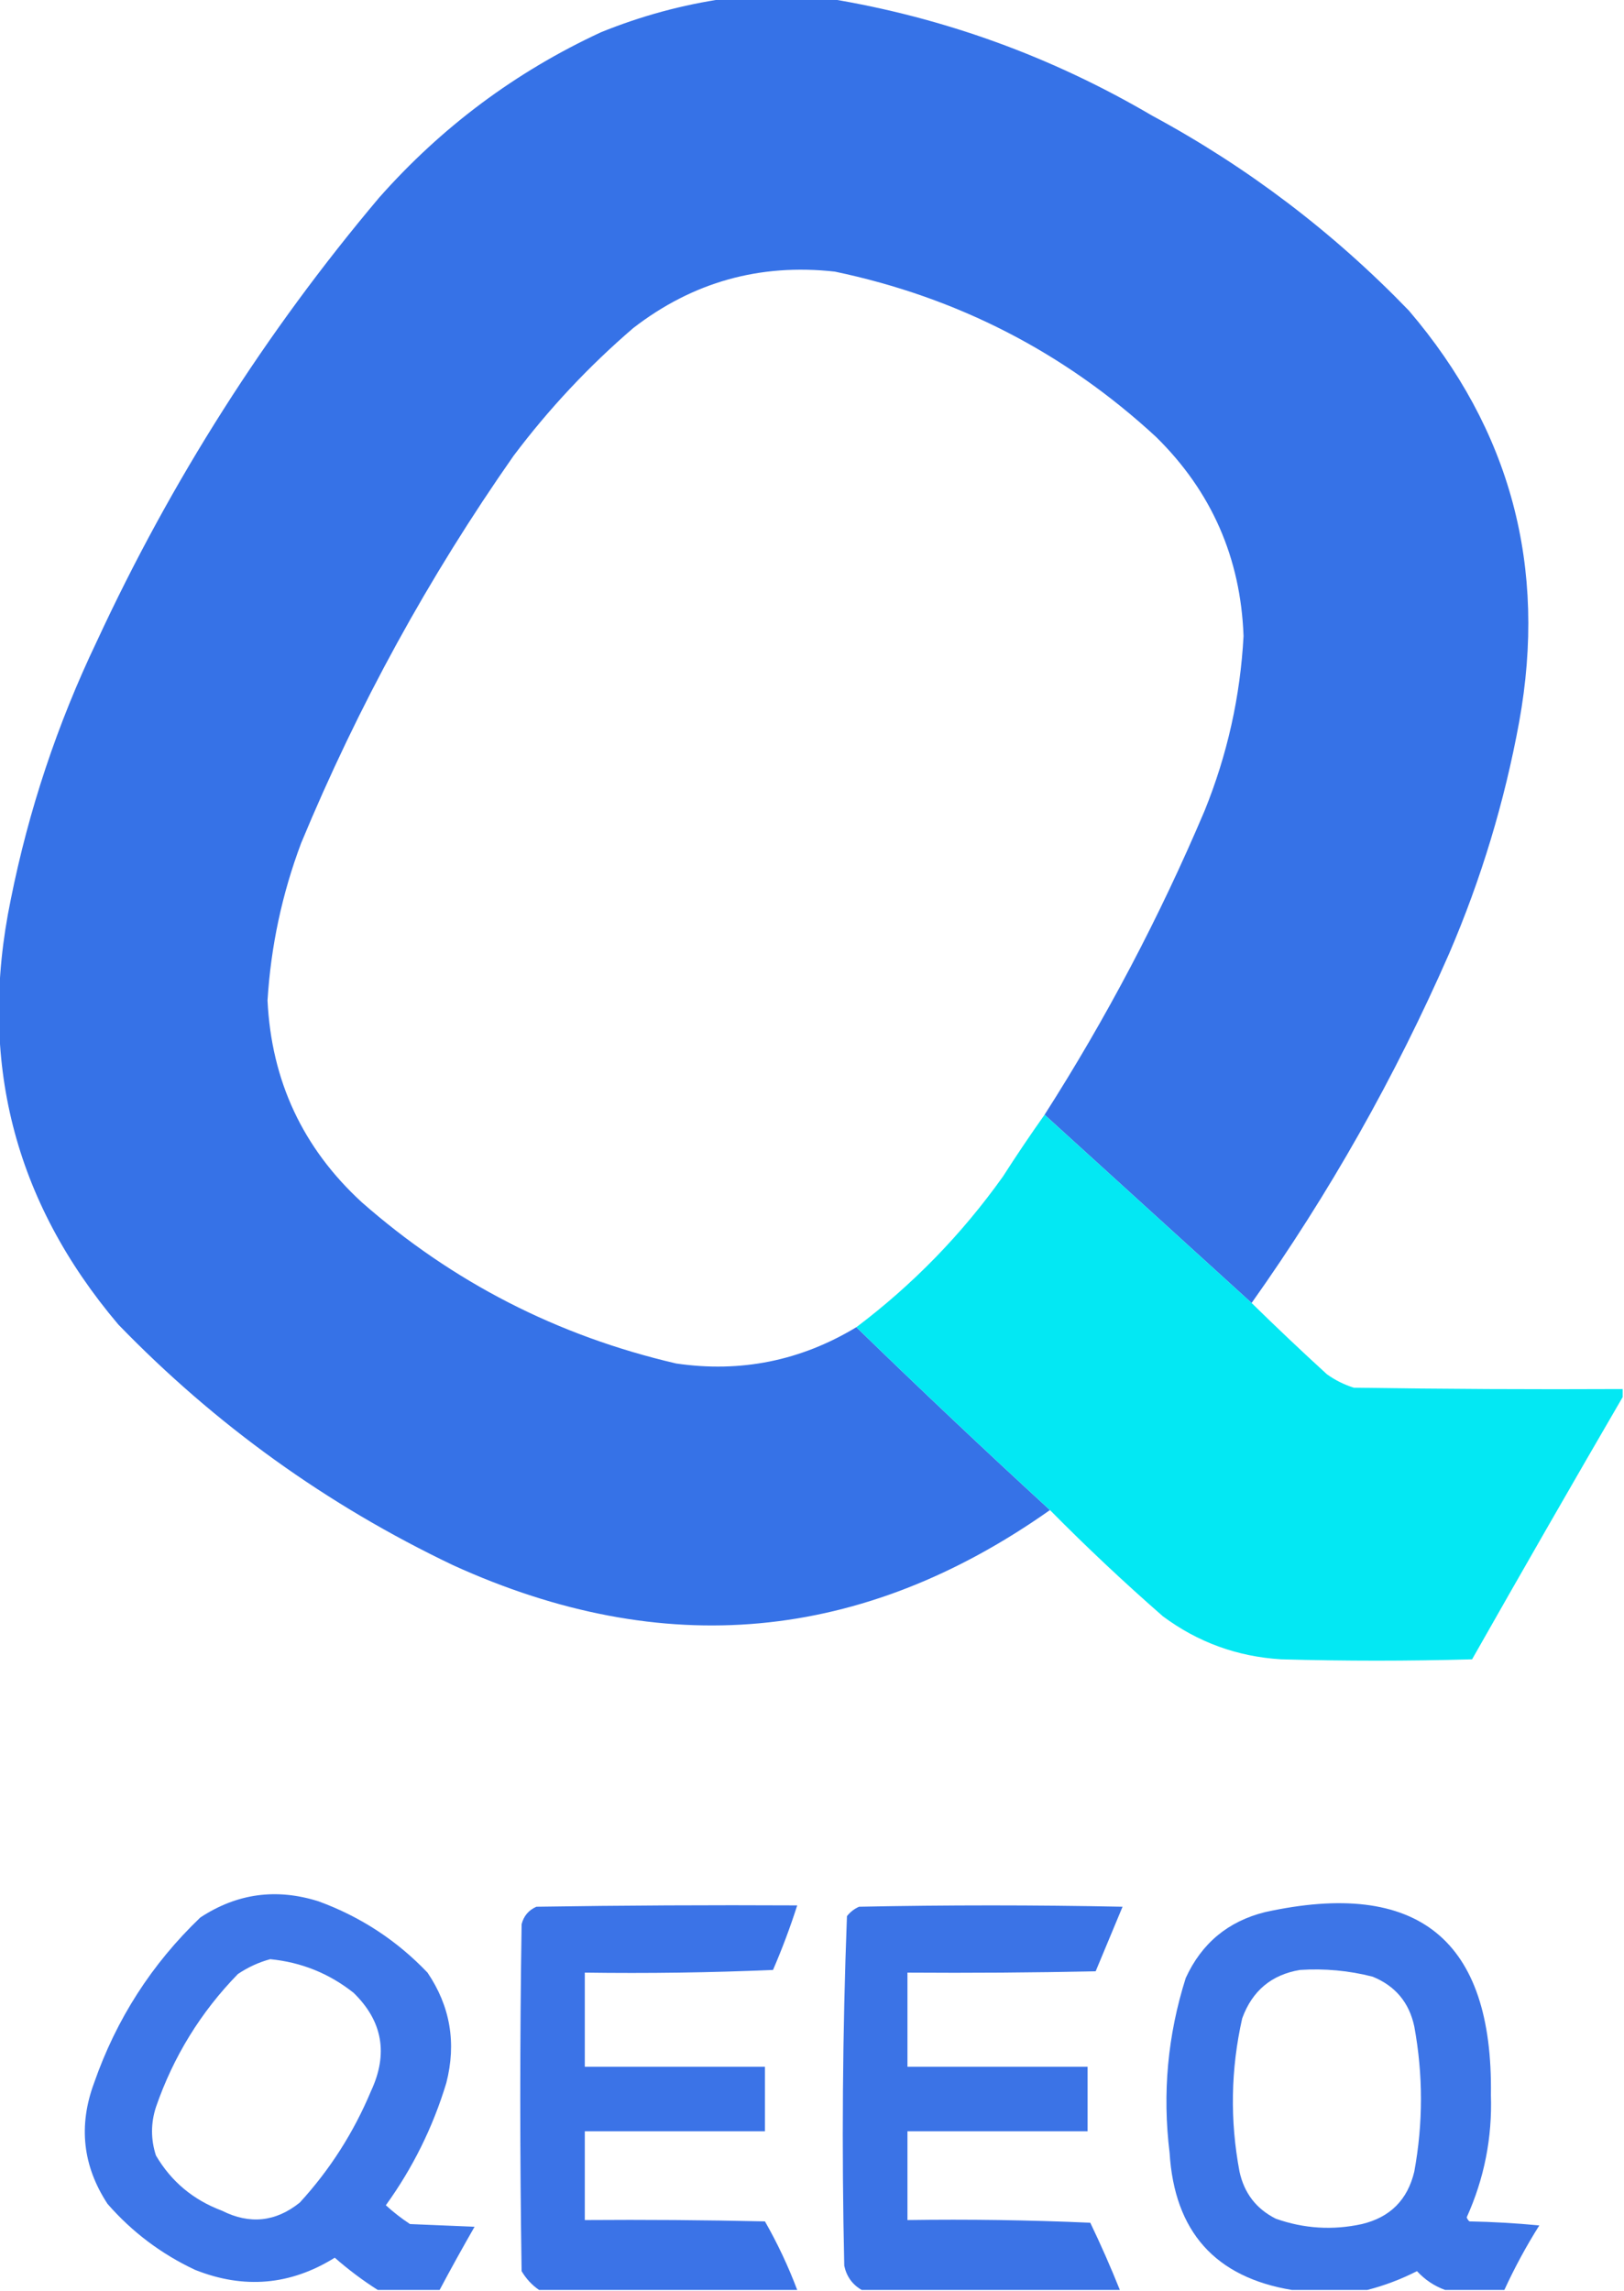
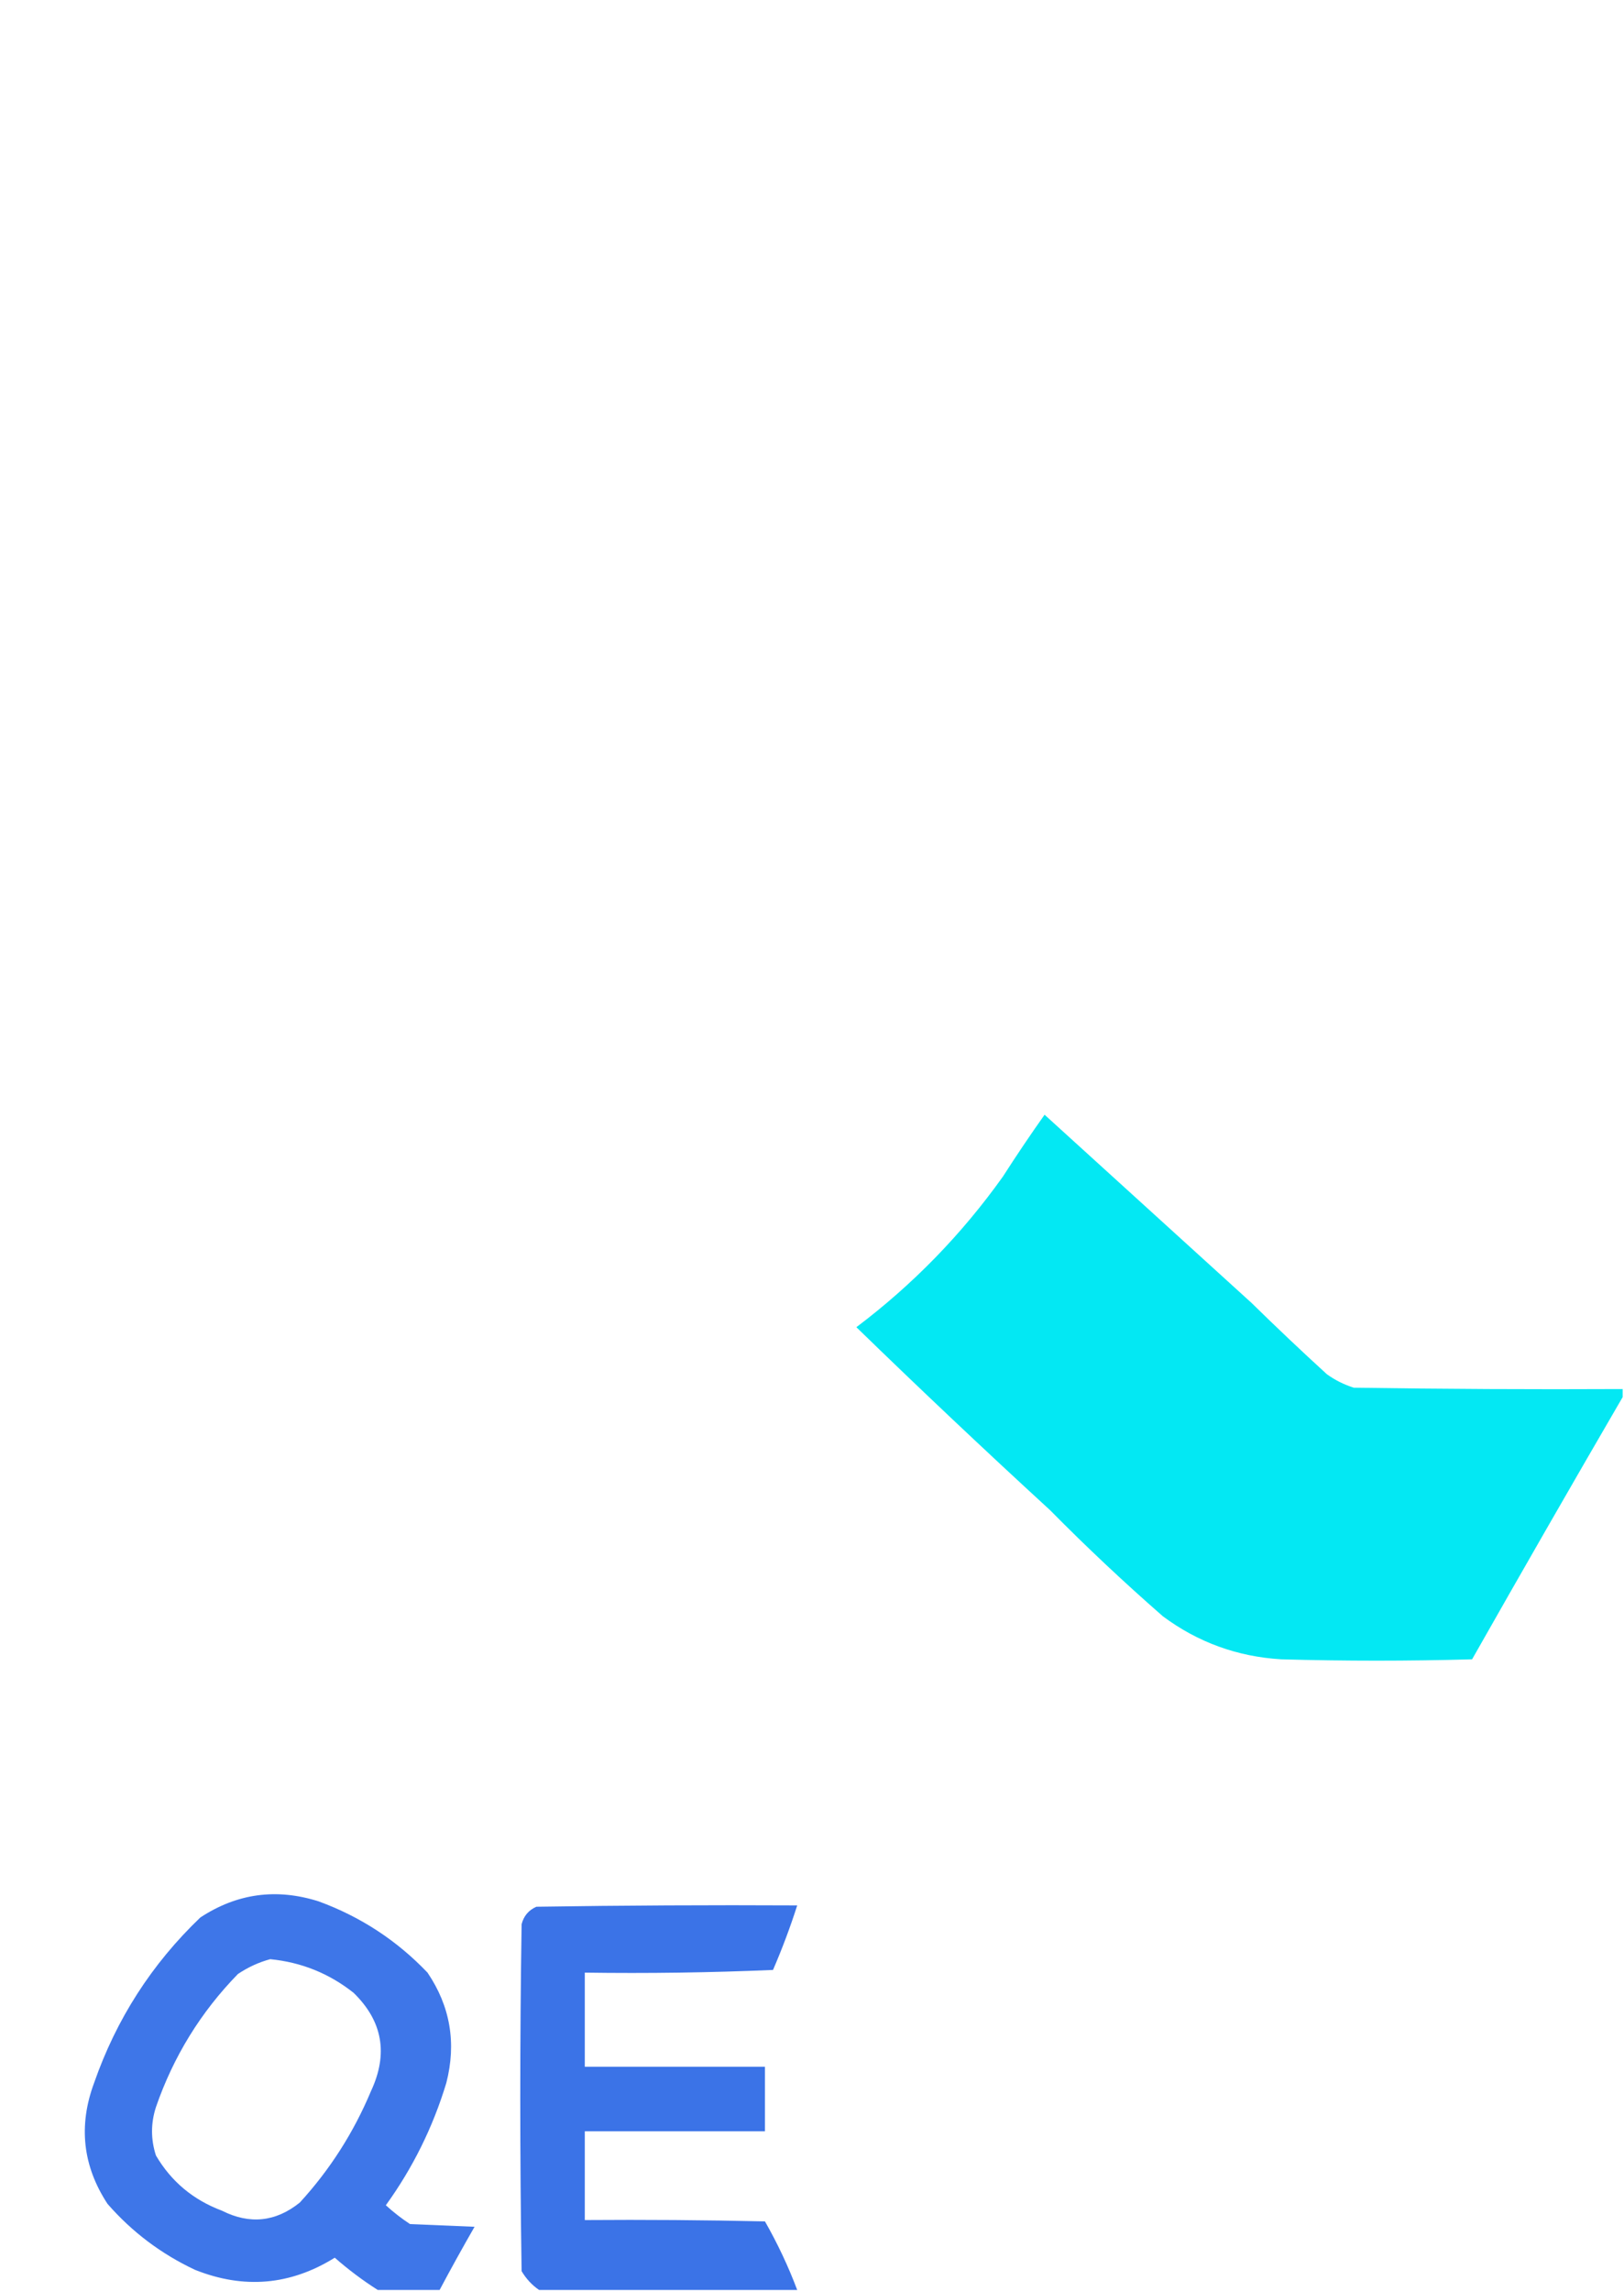
<svg xmlns="http://www.w3.org/2000/svg" version="1.1" width="604px" height="852px" style="shape-rendering:geometricPrecision; text-rendering:geometricPrecision; image-rendering:optimizeQuality; fill-rule:evenodd; clip-rule:evenodd">
  <g>
-     <path style="opacity:0.988" fill="#3470e6" d="M 269.5,-0.5 C 282.5,-0.5 295.5,-0.5 308.5,-0.5C 351.071,6.527 391.071,21.027 428.5,43C 464.024,62.176 495.858,86.343 524,115.5C 561.825,159.786 575.492,210.786 565,268.5C 559.561,298.149 550.895,326.816 539,354.5C 518.82,400.554 494.32,443.888 465.5,484.5C 439.853,461.189 414.187,437.855 388.5,414.5C 411.438,378.63 431.272,340.964 448,301.5C 456.463,280.647 461.297,258.98 462.5,236.5C 461.431,207.431 450.598,182.764 430,162.5C 395.969,131.066 356.136,110.566 310.5,101C 282.61,97.888 257.61,104.888 235.5,122C 218.946,136.221 204.112,152.054 191,169.5C 159.516,214.45 133.183,262.45 112,313.5C 104.905,332.379 100.738,351.879 99.5,372C 100.932,401.861 112.599,426.861 134.5,447C 168.315,476.743 207.315,496.743 251.5,507C 275.483,510.503 297.816,506.003 318.5,493.5C 342.198,516.532 366.198,539.199 390.5,561.5C 320.672,610.781 246.672,617.615 168.5,582C 121.618,559.643 80.118,529.81 44,492.5C 5.068,446.565 -8.265,393.898 4,334.5C 10.673,301.148 21.34,269.148 36,238.5C 63.759,178.591 98.759,123.591 141,73.5C 164.288,47.194 191.788,26.694 223.5,12C 238.452,5.931 253.786,1.765 269.5,-0.5 Z" />
-   </g>
+     </g>
  <g>
    <path style="opacity:0.986" fill="#00e8f3" d="M 388.5,414.5 C 414.187,437.855 439.853,461.189 465.5,484.5C 474.635,493.467 483.969,502.3 493.5,511C 496.554,513.194 499.888,514.861 503.5,516C 536.832,516.5 570.165,516.667 603.5,516.5C 603.5,517.5 603.5,518.5 603.5,519.5C 584.697,551.832 566.03,584.332 547.5,617C 523.833,617.667 500.167,617.667 476.5,617C 460.189,616.009 445.522,610.676 432.5,601C 418.001,588.333 404.001,575.166 390.5,561.5C 366.198,539.199 342.198,516.532 318.5,493.5C 339.511,477.655 357.678,458.988 373,437.5C 378.03,429.656 383.196,421.989 388.5,414.5 Z" />
  </g>
  <g>
    <path style="opacity:0.953" fill="#356fe6" d="M 163.5,851.5 C 155.833,851.5 148.167,851.5 140.5,851.5C 134.948,847.969 129.614,843.969 124.5,839.5C 108.01,849.761 90.677,851.261 72.5,844C 59.919,838.077 49.085,829.91 40,819.5C 30.757,805.414 29.091,790.414 35,774.5C 43.267,750.788 56.433,730.288 74.5,713C 88.134,704.031 102.801,702.031 118.5,707C 134.104,712.712 147.604,721.545 159,733.5C 167.466,745.999 169.799,759.665 166,774.5C 161.016,790.968 153.516,806.134 143.5,820C 146.319,822.575 149.319,824.908 152.5,827C 160.5,827.333 168.5,827.667 176.5,828C 172.028,835.78 167.694,843.613 163.5,851.5 Z M 100.5,728.5 C 112.074,729.635 122.407,733.801 131.5,741C 142.288,751.491 144.454,763.658 138,777.5C 131.538,792.944 122.704,806.777 111.5,819C 102.519,826.217 92.853,827.217 82.5,822C 71.842,817.998 63.676,811.165 58,801.5C 56.058,795.515 56.058,789.515 58,783.5C 64.504,764.68 74.671,748.18 88.5,734C 92.284,731.471 96.284,729.638 100.5,728.5 Z" />
  </g>
  <g>
    <path style="opacity:0.966" fill="#356fe6" d="M 296.5,851.5 C 264.5,851.5 232.5,851.5 200.5,851.5C 197.861,849.691 195.694,847.358 194,844.5C 193.333,801.5 193.333,758.5 194,715.5C 194.786,712.417 196.619,710.251 199.5,709C 231.832,708.5 264.165,708.333 296.5,708.5C 293.903,716.62 290.903,724.62 287.5,732.5C 264.176,733.5 240.843,733.833 217.5,733.5C 217.5,745.167 217.5,756.833 217.5,768.5C 239.833,768.5 262.167,768.5 284.5,768.5C 284.5,776.5 284.5,784.5 284.5,792.5C 262.167,792.5 239.833,792.5 217.5,792.5C 217.5,803.5 217.5,814.5 217.5,825.5C 239.836,825.333 262.169,825.5 284.5,826C 289.186,834.205 293.186,842.705 296.5,851.5 Z" />
  </g>
  <g>
-     <path style="opacity:0.965" fill="#356fe6" d="M 416.5,851.5 C 384.5,851.5 352.5,851.5 320.5,851.5C 317.039,849.525 314.873,846.525 314,842.5C 313.016,799.108 313.35,755.774 315,712.5C 316.214,710.951 317.714,709.785 319.5,709C 352.167,708.333 384.833,708.333 417.5,709C 414.167,717 410.833,725 407.5,733C 384.169,733.5 360.836,733.667 337.5,733.5C 337.5,745.167 337.5,756.833 337.5,768.5C 359.833,768.5 382.167,768.5 404.5,768.5C 404.5,776.5 404.5,784.5 404.5,792.5C 382.167,792.5 359.833,792.5 337.5,792.5C 337.5,803.5 337.5,814.5 337.5,825.5C 360.176,825.167 382.843,825.5 405.5,826.5C 409.46,834.748 413.126,843.082 416.5,851.5 Z" />
-   </g>
+     </g>
  <g>
-     <path style="opacity:0.955" fill="#356fe6" d="M 559.5,851.5 C 552.167,851.5 544.833,851.5 537.5,851.5C 533.498,850.071 529.998,847.738 527,844.5C 520.996,847.553 514.83,849.886 508.5,851.5C 499.167,851.5 489.833,851.5 480.5,851.5C 451.964,846.782 436.798,829.782 435,800.5C 432.274,778.376 434.274,756.71 441,735.5C 446.909,722.589 456.743,714.422 470.5,711C 527.337,698.528 555.337,721.195 554.5,779C 555.022,794.892 552.022,810.058 545.5,824.5C 545.709,825.086 546.043,825.586 546.5,826C 555.186,826.168 563.852,826.668 572.5,827.5C 567.633,835.235 563.3,843.235 559.5,851.5 Z M 483.5,732.5 C 492.663,731.907 501.663,732.74 510.5,735C 518.929,738.429 524.096,744.596 526,753.5C 529.312,771.508 529.312,789.508 526,807.5C 523.5,818 517,824.5 506.5,827C 495.636,829.367 484.969,828.7 474.5,825C 467.253,821.365 462.753,815.531 461,807.5C 457.408,788.417 457.741,769.417 462,750.5C 465.728,740.263 472.895,734.263 483.5,732.5 Z" />
-   </g>
+     </g>
</svg>